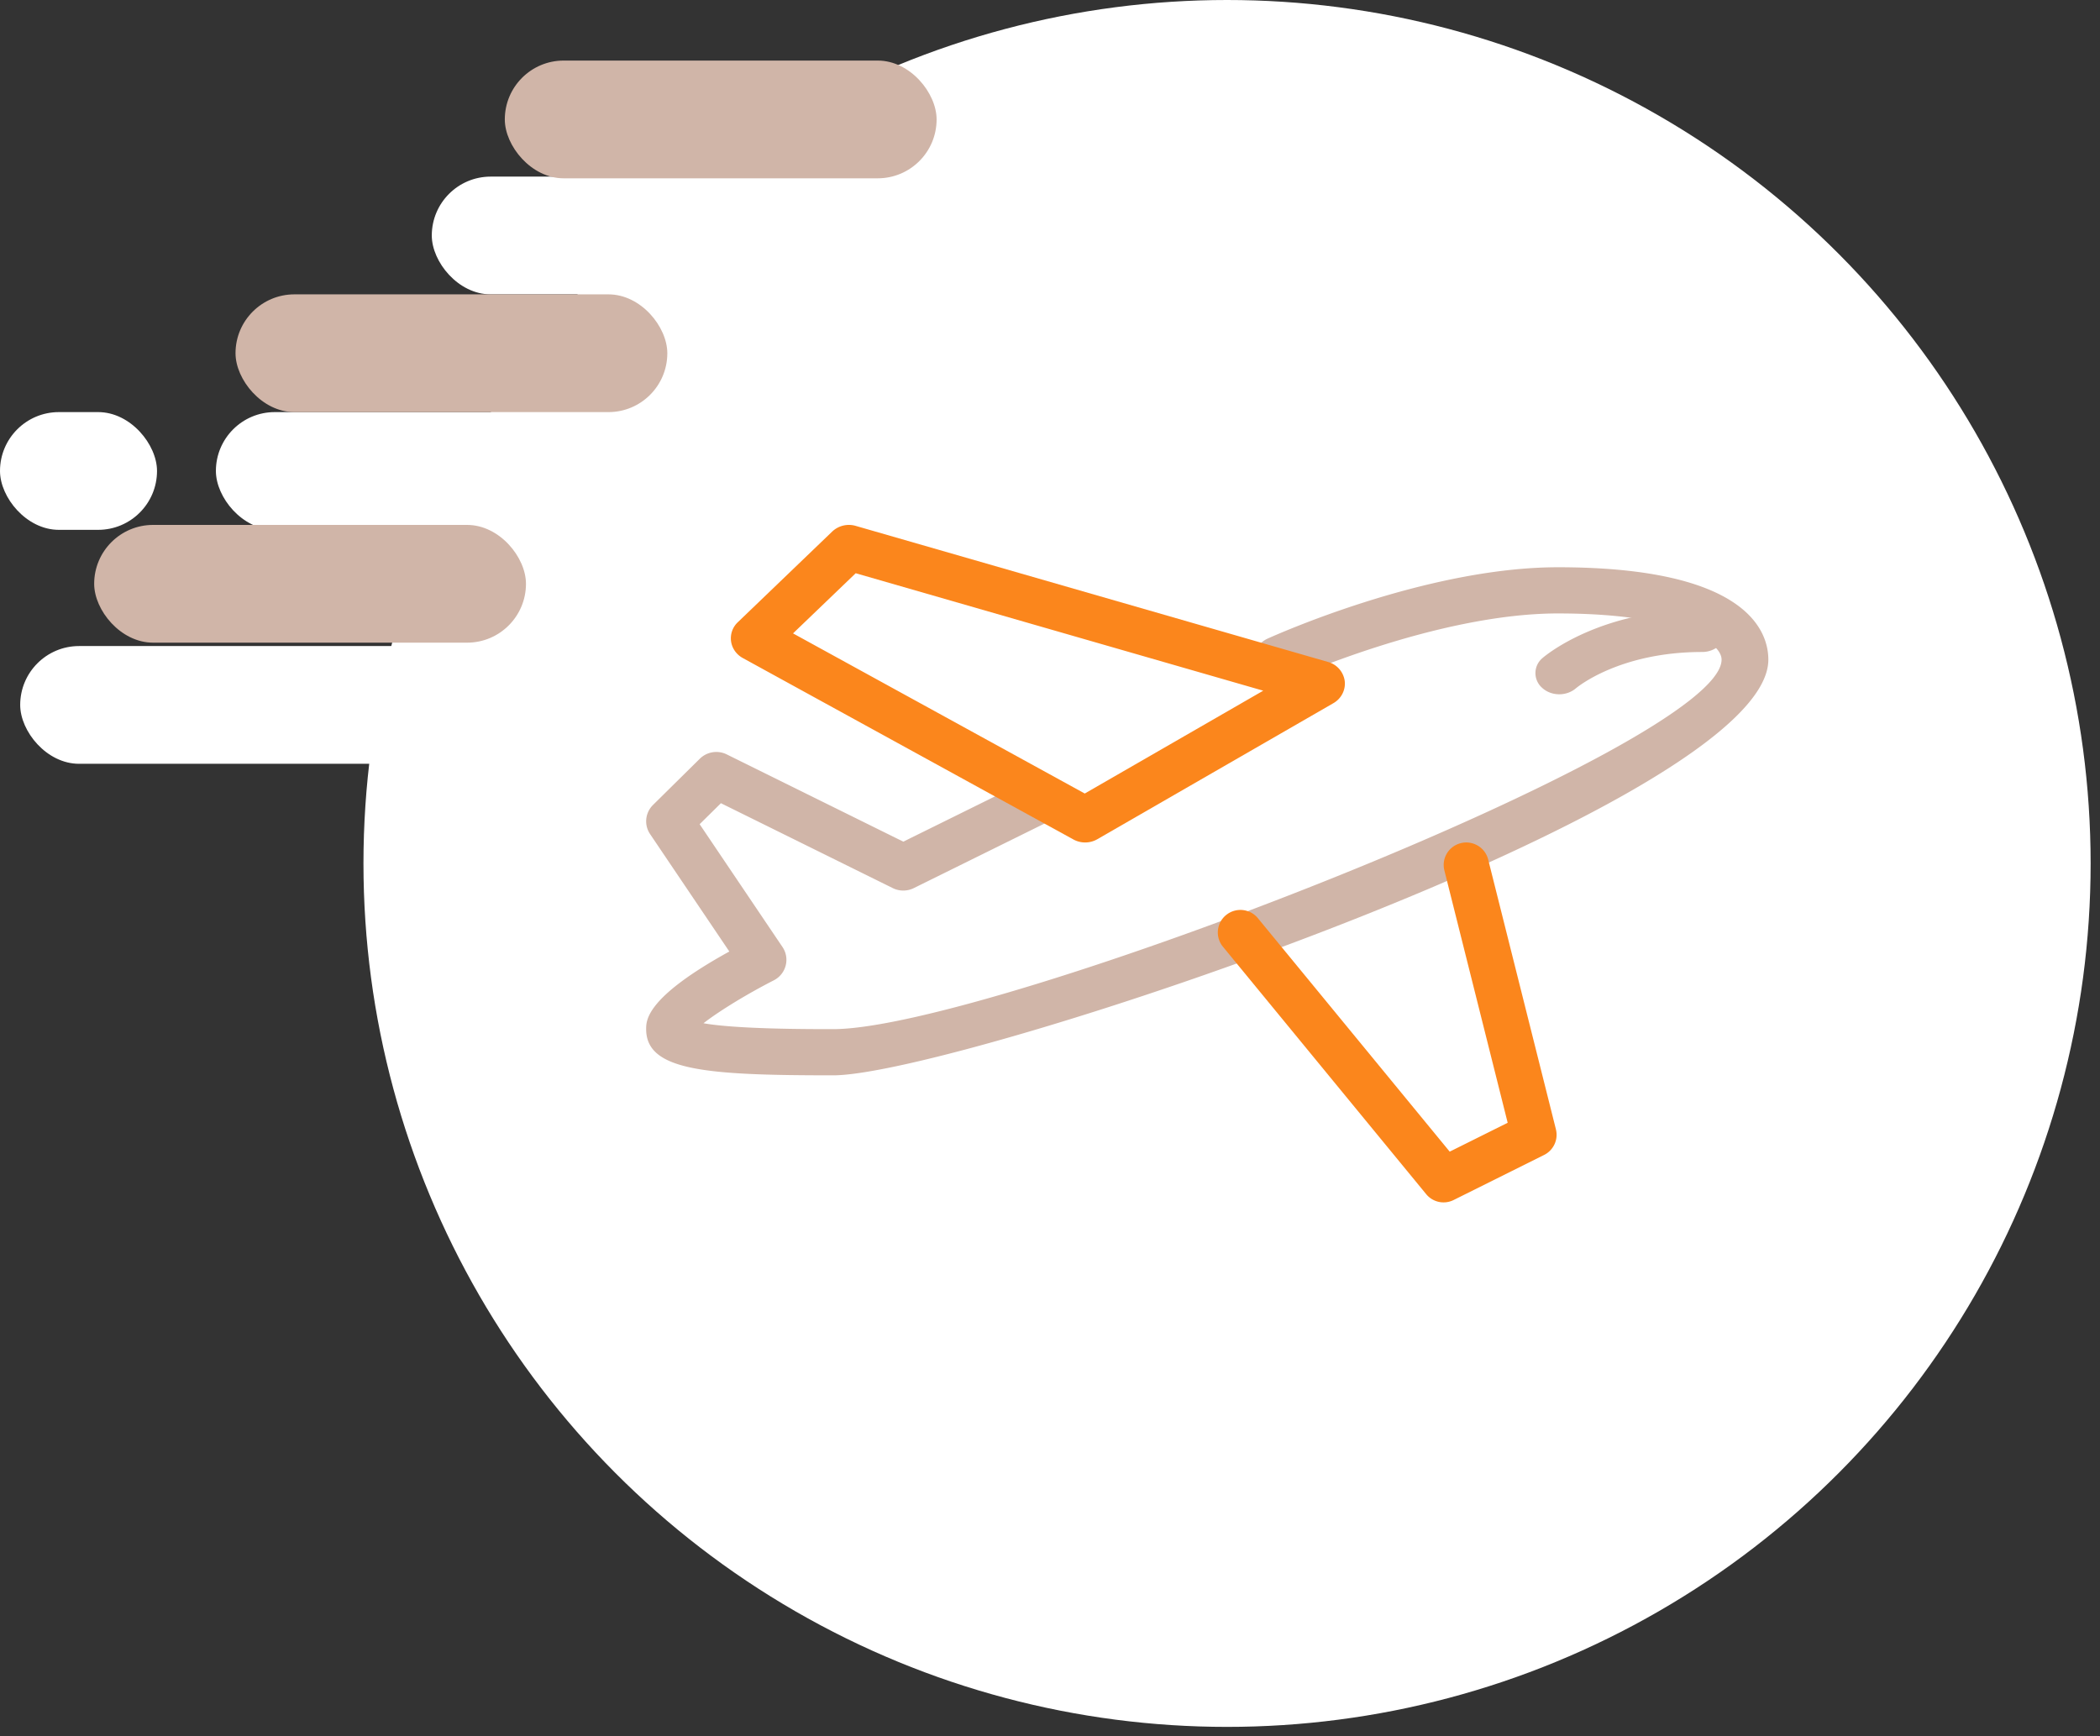
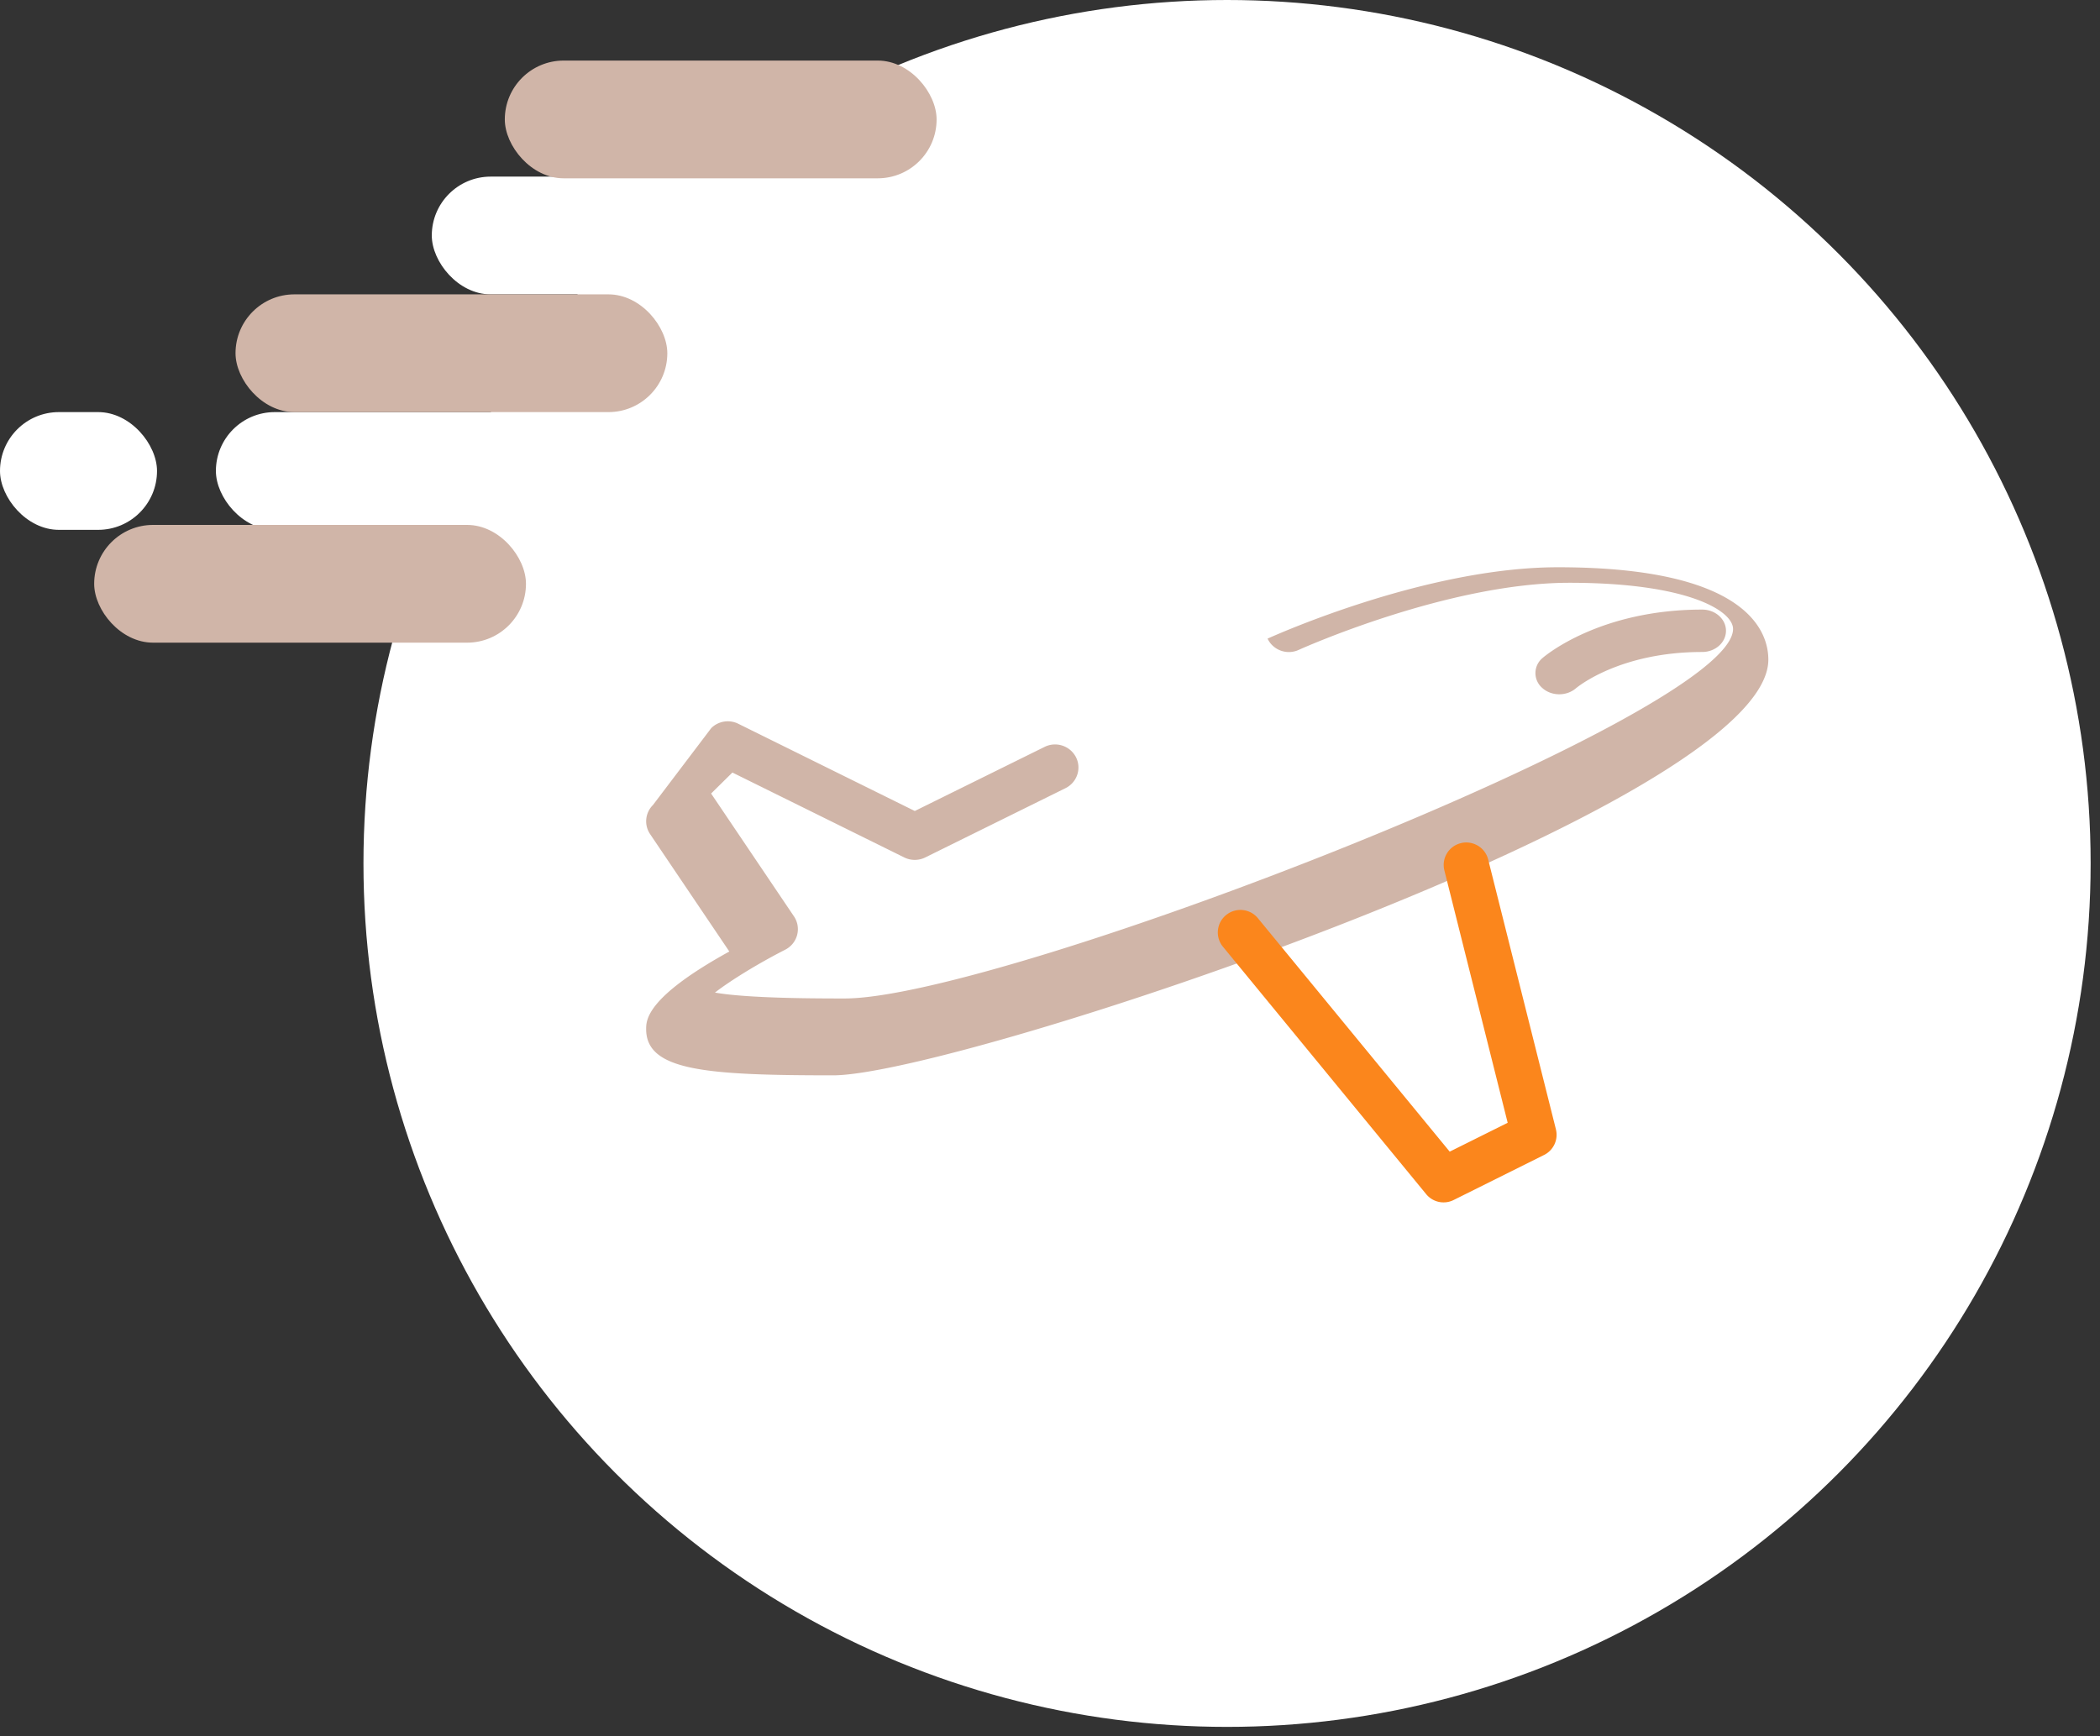
<svg xmlns="http://www.w3.org/2000/svg" width="104" height="86" viewBox="0 0 104 86">
  <rect x="0" y="0" width="104" height="86" fill="#333333" stroke="none" />
  <g fill="none" fill-rule="evenodd">
    <g>
      <circle fill="#FFF" cx="60.768" cy="42.768" r="42.768" />
      <rect fill="#FFF" x="10.692" y="20.412" width="21.384" height="5.832" rx="2.916" />
-       <rect fill="#FFF" x="1" y="32" width="21.384" height="5.832" rx="2.916" />
      <rect fill="#FFF" x="21.384" y="8.748" width="18.468" height="5.832" rx="2.916" />
      <rect fill="#D0B5A8" x="11.664" y="14.58" width="21.384" height="5.832" rx="2.916" />
      <rect fill="#D0B5A8" x="25" y="3" width="21.384" height="5.832" rx="2.916" />
      <rect fill="#D0B5A8" x="4.664" y="26" width="21.384" height="5.832" rx="2.916" />
      <rect fill="#FFF" y="20.412" width="7.776" height="5.832" rx="2.916" />
    </g>
    <g fill-rule="nonzero">
-       <path d="M77.155 28.097c-6.547 0-14.063 3.393-14.38 3.535a1.139 1.139 0 0 0-.568 1.519c.269.572.957.824 1.538.56.074-.034 7.377-3.326 13.41-3.326 5.904 0 8.104 1.402 8.104 2.288 0 4.267-36.248 18.302-43.997 18.302-1.3 0-4.788 0-6.423-.292.76-.59 2.121-1.43 3.48-2.124.294-.15.507-.414.59-.73a1.13 1.13 0 0 0-.157-.921l-4.103-6.084 1.054-1.04 8.514 4.207c.324.16.709.16 1.035 0l6.947-3.432c.572-.284.806-.97.519-1.535a1.166 1.166 0 0 0-1.554-.51l-6.428 3.175-8.744-4.322a1.165 1.165 0 0 0-1.336.216L32.34 39.87c-.39.387-.451.99-.145 1.444l3.924 5.816C32 49.4 32 50.53 32 50.975c0 2.062 2.966 2.288 9.262 2.288 6.165 0 46.313-13.395 46.313-20.59 0-1.377-1.014-4.576-10.42-4.576z" fill="#D0B5A8" />
-       <path d="M66.595 33.725a1.138 1.138 0 0 0-.826-.937l-23.391-6.74a1.203 1.203 0 0 0-1.163.28l-4.678 4.494a1.094 1.094 0 0 0-.332.944c.049.348.264.654.58.827l16.374 8.987a1.208 1.208 0 0 0 1.181-.01l11.696-6.741c.397-.23.615-.663.559-1.104zm-12.873 5.58-14.448-7.932 3.104-2.98 20.182 5.818-8.838 5.093z" fill="#FB861C" />
+       <path d="M77.155 28.097c-6.547 0-14.063 3.393-14.38 3.535c.269.572.957.824 1.538.56.074-.034 7.377-3.326 13.41-3.326 5.904 0 8.104 1.402 8.104 2.288 0 4.267-36.248 18.302-43.997 18.302-1.3 0-4.788 0-6.423-.292.76-.59 2.121-1.43 3.48-2.124.294-.15.507-.414.59-.73a1.13 1.13 0 0 0-.157-.921l-4.103-6.084 1.054-1.04 8.514 4.207c.324.16.709.16 1.035 0l6.947-3.432c.572-.284.806-.97.519-1.535a1.166 1.166 0 0 0-1.554-.51l-6.428 3.175-8.744-4.322a1.165 1.165 0 0 0-1.336.216L32.34 39.87c-.39.387-.451.99-.145 1.444l3.924 5.816C32 49.4 32 50.53 32 50.975c0 2.062 2.966 2.288 9.262 2.288 6.165 0 46.313-13.395 46.313-20.59 0-1.377-1.014-4.576-10.42-4.576z" fill="#D0B5A8" />
      <path d="M84.298 30.194c-5.092 0-7.792 2.301-7.905 2.398a.969.969 0 0 0-.02 1.478c.23.212.539.319.848.319.292 0 .587-.097.816-.29.088-.074 2.18-1.805 6.26-1.805.652 0 1.18-.47 1.18-1.05 0-.58-.528-1.05-1.179-1.05z" fill="#D0B5A8" />
      <path d="M77.056 55.941 73.7 42.573c-.15-.599-.763-.96-1.355-.81-.6.149-.964.753-.814 1.35l3.135 12.5-2.871 1.43-9.498-11.562a1.12 1.12 0 0 0-1.575-.158 1.112 1.112 0 0 0-.159 1.568l10.064 12.254a1.113 1.113 0 0 0 1.37.29l4.474-2.229c.467-.233.711-.76.584-1.265z" fill="#FB861C" />
    </g>
  </g>
</svg>